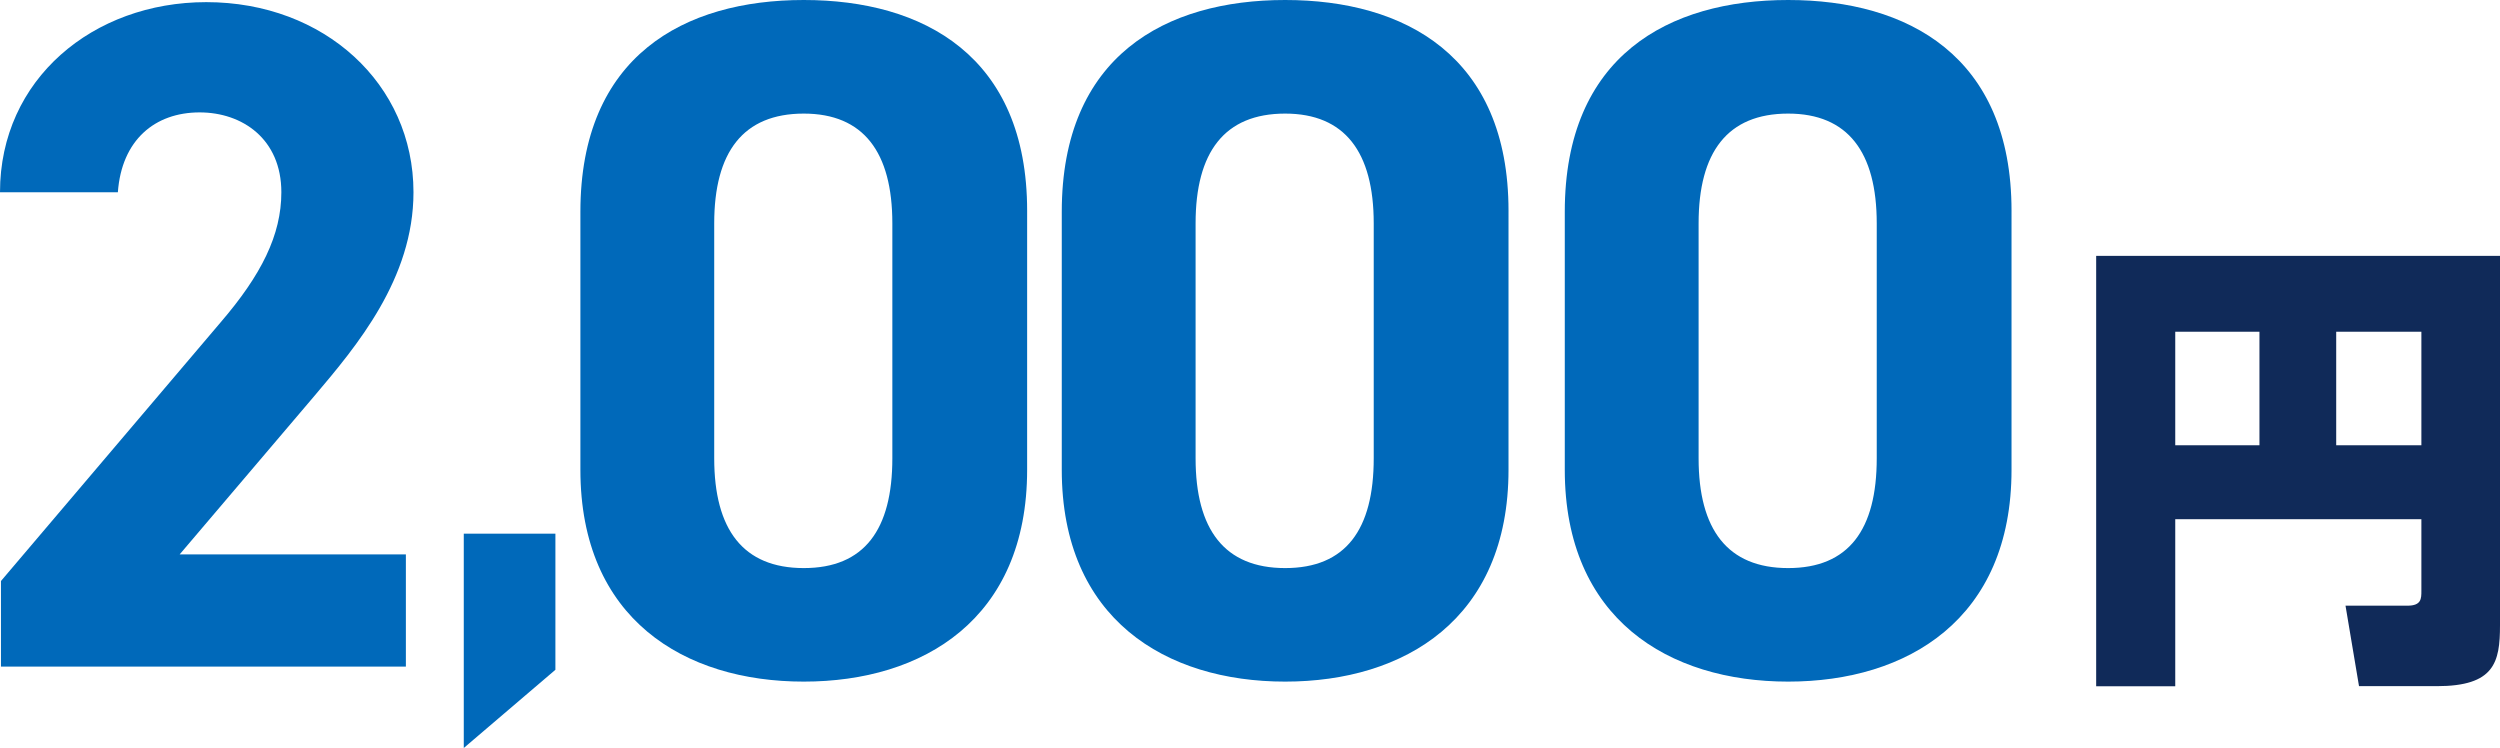
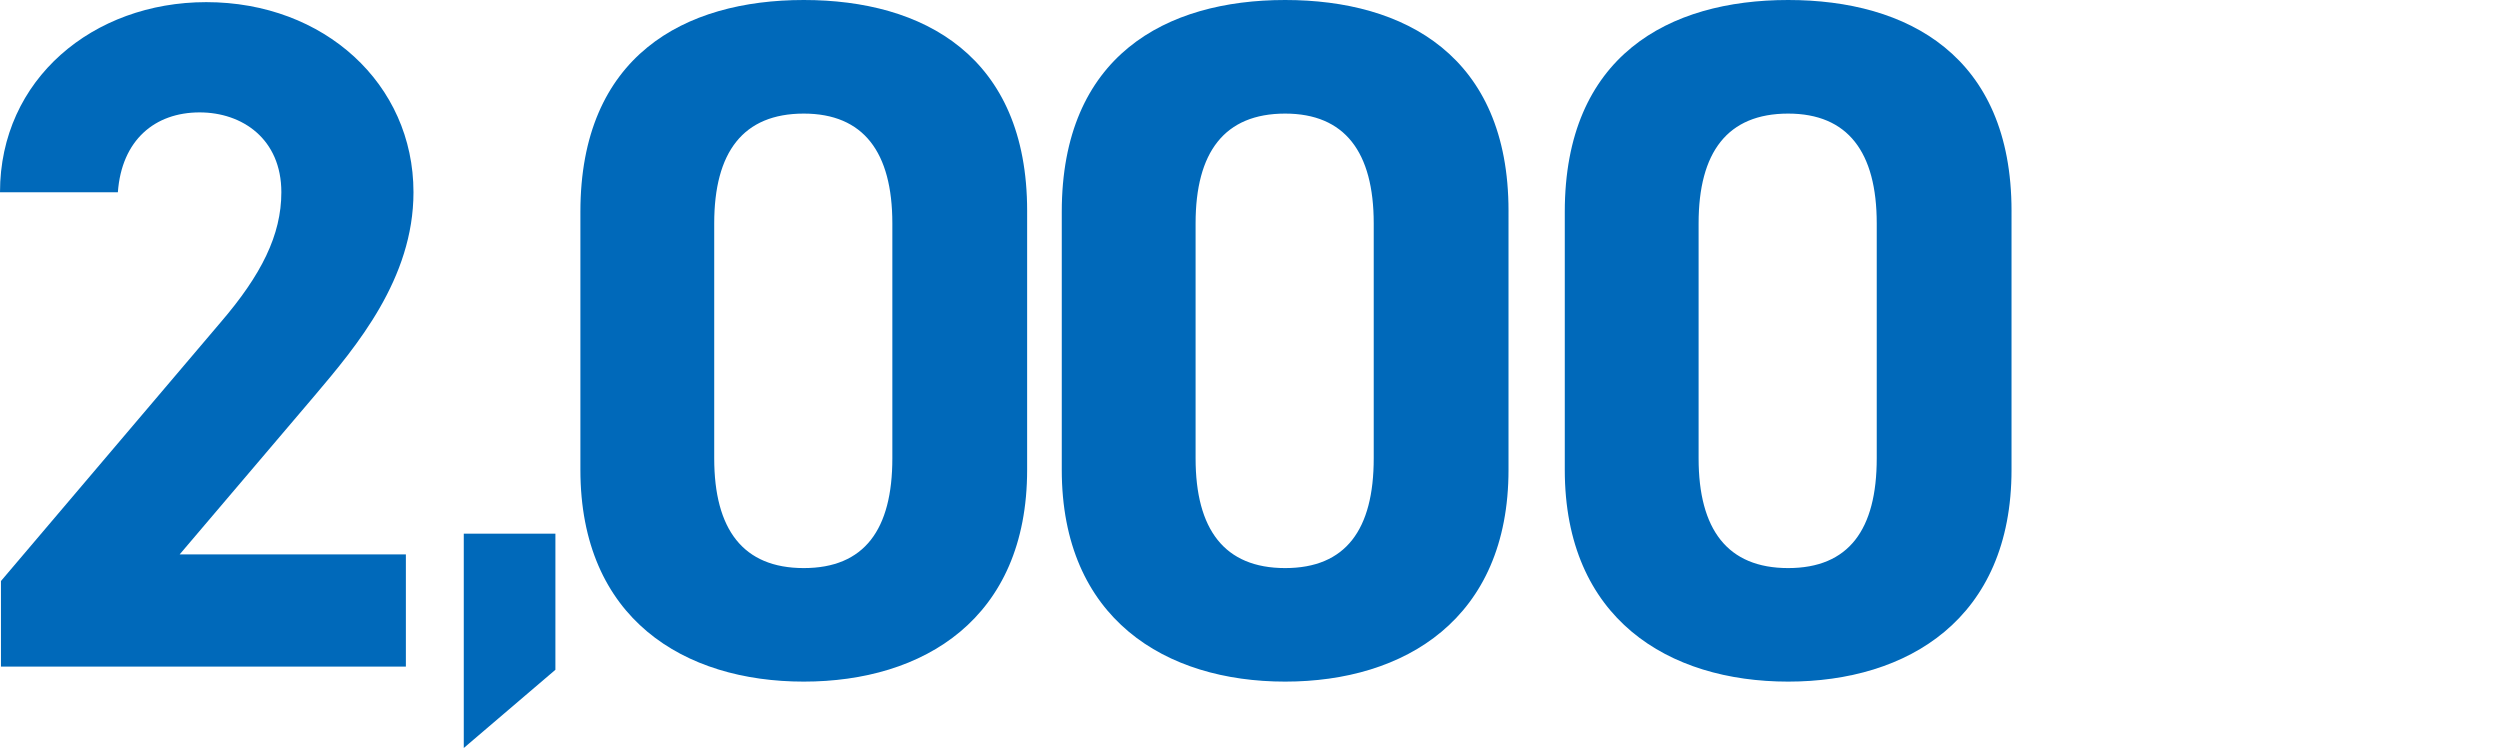
<svg xmlns="http://www.w3.org/2000/svg" width="390.125" height="116.72" viewBox="0 0 390.125 116.72">
  <g id="グループ_13479" data-name="グループ 13479" transform="translate(-59.15 -459.955)">
    <path id="パス_14209" data-name="パス 14209" d="M88.908,104.795,74.61,117V83.55h14.3Z" transform="translate(56.912 459.68)" fill="#0069ba" />
    <path id="パス_14210" data-name="パス 14210" d="M162.373,74.273c0,23.292-16.223,33.052-34.857,33.052S92.66,97.554,92.66,74.273V34.012C92.66,9.672,108.883.96,127.517.96s34.857,8.712,34.857,32.9ZM127.517,18.686c-9.468,0-13.975,6.009-13.975,17.131V72.478c0,11.121,4.507,17.131,13.975,17.131S141.34,83.6,141.34,72.478V35.817c0-11.121-4.507-17.131-13.824-17.131Z" transform="translate(57.061 458.995)" fill="#0069ba" />
    <path id="パス_14211" data-name="パス 14211" d="M236.873,74.273c0,23.292-16.223,33.052-34.857,33.052s-34.857-9.77-34.857-33.052V34.012C167.16,9.672,183.383.96,202.017.96s34.857,8.712,34.857,32.9ZM202.017,18.686c-9.468,0-13.975,6.009-13.975,17.131V72.478c0,11.121,4.507,17.131,13.975,17.131S215.84,83.6,215.84,72.478V35.817c0-11.121-4.507-17.131-13.824-17.131Z" transform="translate(57.68 458.995)" fill="#0069ba" />
    <path id="パス_14212" data-name="パス 14212" d="M314.723,74.273c0,23.292-16.223,33.052-34.857,33.052s-34.857-9.77-34.857-33.052V34.012C245.01,9.672,261.233.96,279.867.96s34.857,8.712,34.857,32.9ZM279.867,18.686c-9.468,0-13.975,6.009-13.975,17.131V72.478c0,11.121,4.507,17.131,13.975,17.131S293.69,83.6,293.69,72.478V35.817c0-11.121-4.507-17.131-13.824-17.131Z" transform="translate(58.325 458.995)" fill="#0069ba" />
-     <path id="パス_14213" data-name="パス 14213" d="M378,81.658H339.591v26.064H327.25V40.56h63.018V98.2c0,5.808-.867,9.508-9.871,9.508h-12.13L366.16,95.149h9.659C378,95.149,378,94.06,378,92.83V81.648ZM339.591,70.113H352.73V52.4H339.591Zm25.117,0H378V52.4H364.708Z" transform="translate(59.007 459.323)" fill="#102a59" />
    <path id="パス_14281" data-name="パス 14281" d="M67.487,28.163h-35.3L53.248,3.392c6.527-7.713,15.426-18.245,15.426-31.743,0-16.91-13.943-29.666-32.336-29.666C18.686-58.017,4.15-46,4.15-28.351H22.543c.593-8.158,5.785-12.46,12.756-12.46,6.675,0,12.756,4.153,12.756,12.46,0,6.675-3.115,12.9-9.493,20.321L4.3,32.317v13.35H67.487Z" transform="translate(55 518.306)" fill="#0069ba" />
  </g>
</svg>